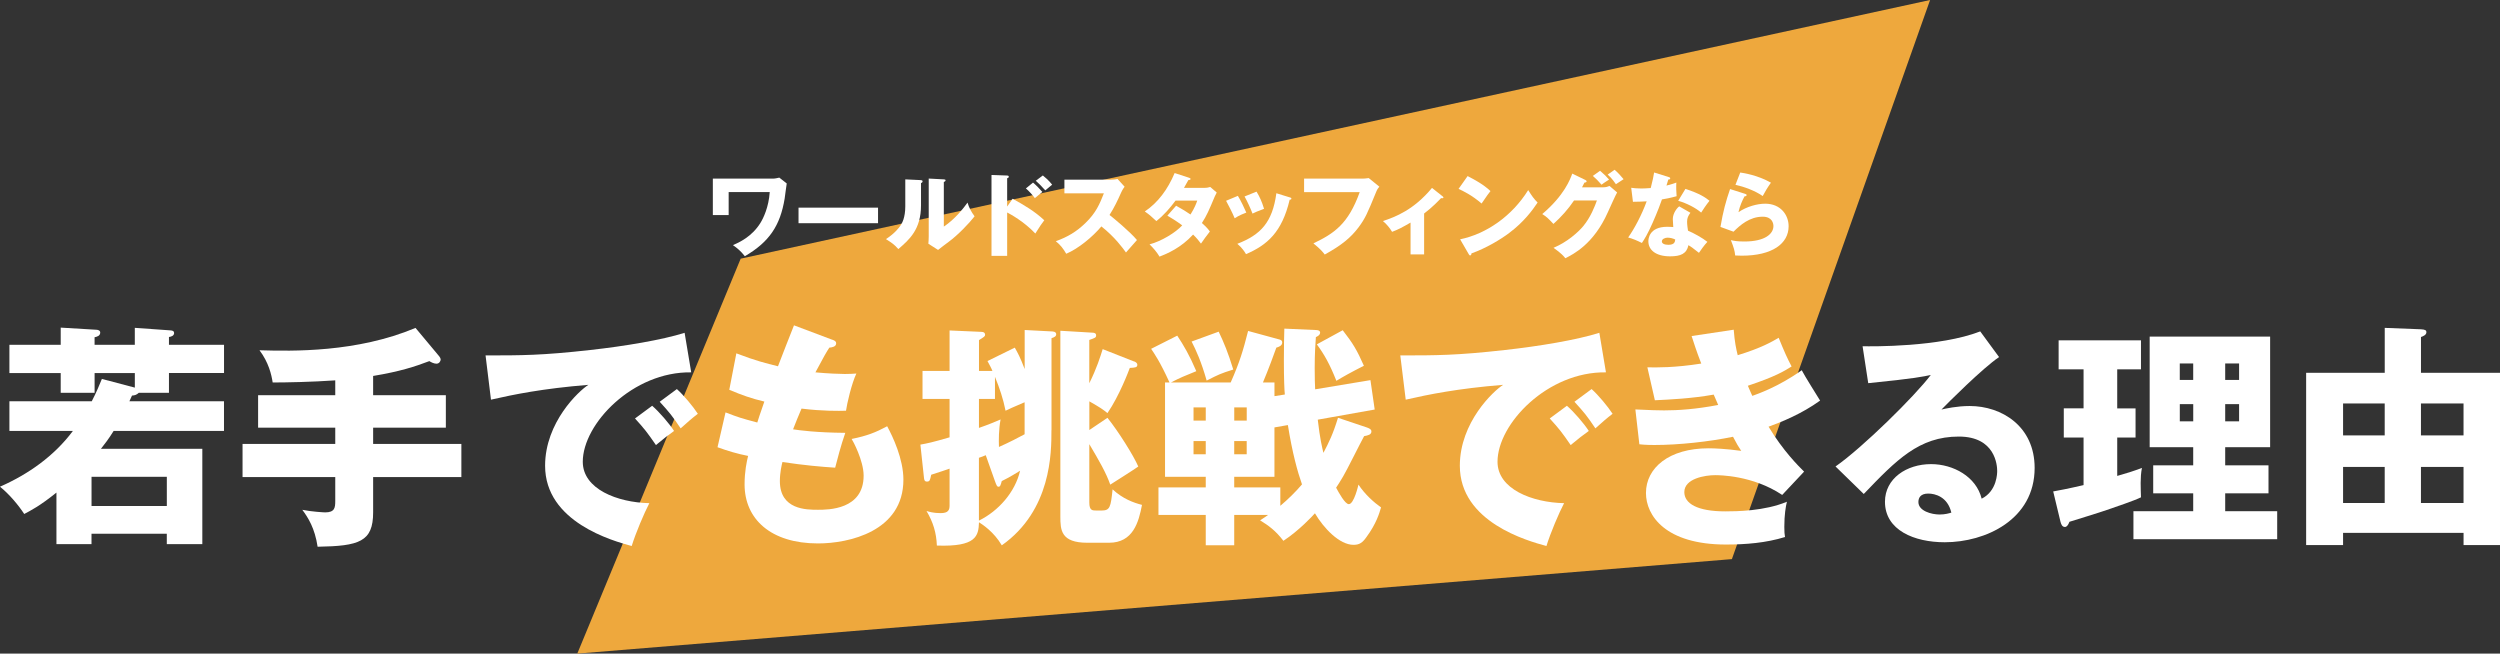
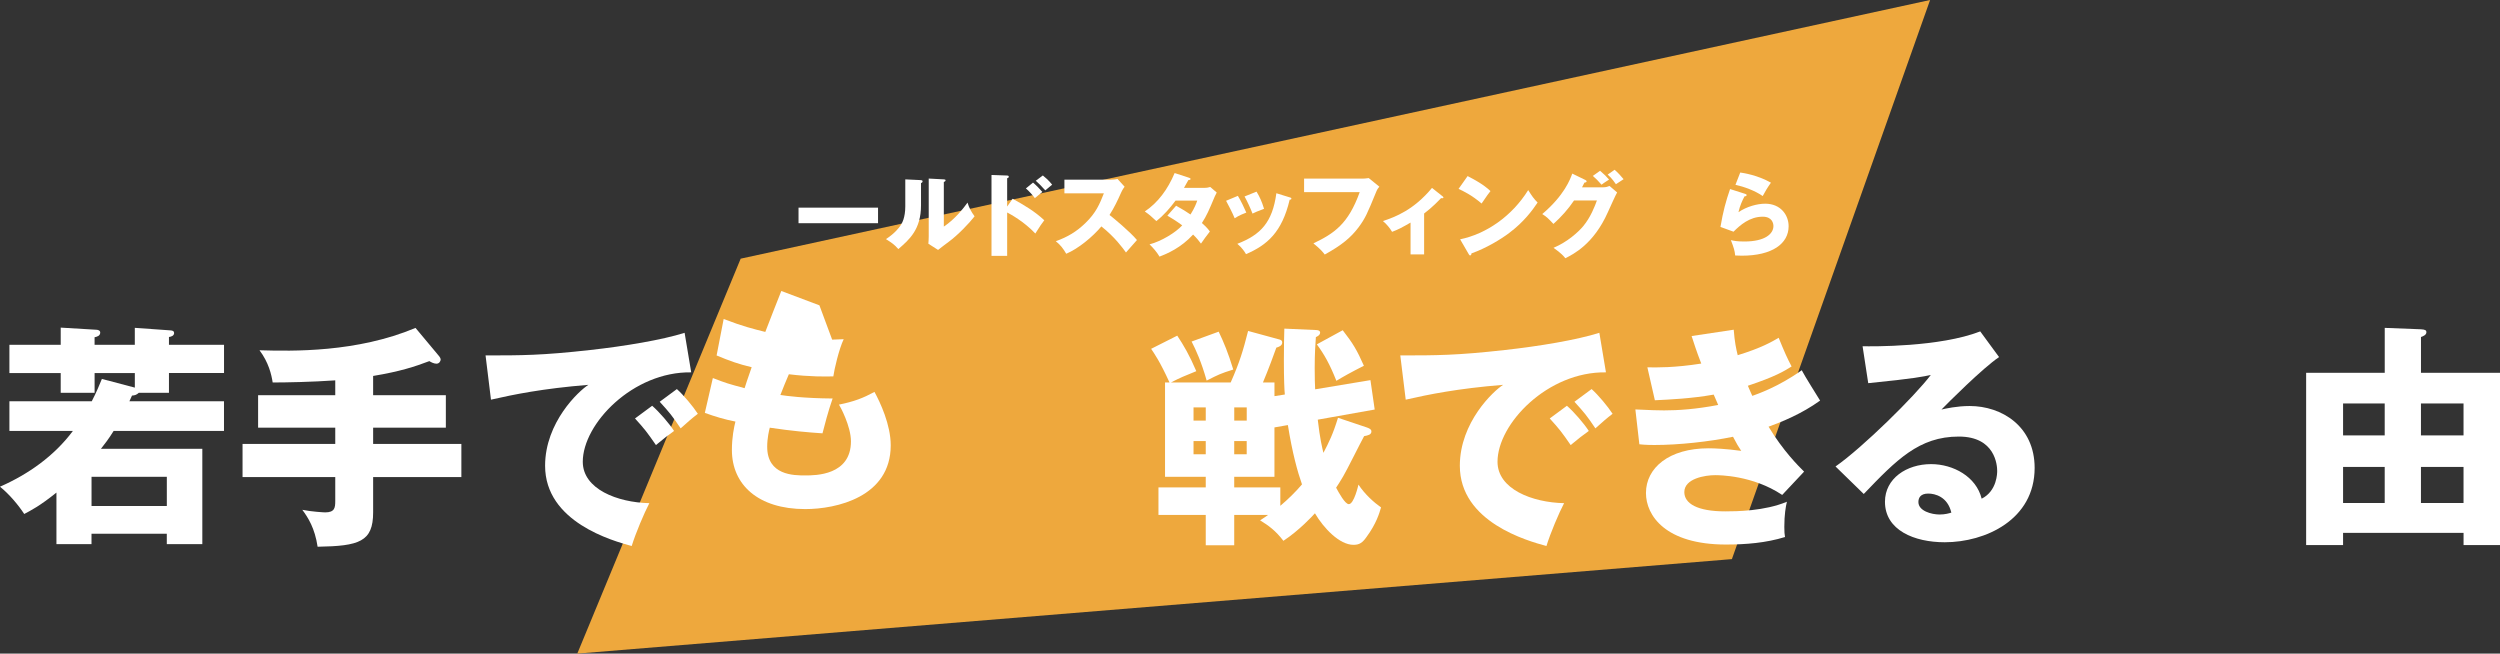
<svg xmlns="http://www.w3.org/2000/svg" id="_レイヤー_2" data-name="レイヤー 2" viewBox="0 0 765 200">
  <rect x="0" y="0" width="765" height="200" fill="#333333" stroke="none" />
  <defs>
    <style>
      .cls-1 {
        fill: #eea83d;
      }

      .cls-1, .cls-2 {
        stroke-width: 0px;
      }

      .cls-2 {
        fill: #fff;
      }
    </style>
  </defs>
  <g id="D">
    <g>
      <polygon class="cls-1" points="226.65 79.15 176.65 200 529.96 171.09 590.61 0 226.65 79.15" />
      <g>
-         <path class="cls-2" d="M236.48,54.66c.7,0,1.51-.2,1.99-.31l2.27,1.79c-.14.73-.53,3.98-.64,4.65-1.37,8.29-4.73,13.27-12.18,17.61-1.23-1.57-2.3-2.46-3.64-3.39,1.88-.81,5.8-2.58,8.4-6.78.9-1.43,2.55-4.84,2.86-9.46h-12.57v7.03h-4.84v-11.14h18.37Z" />
        <path class="cls-2" d="M268.68,63.54v4.76h-24.33v-4.76h24.33Z" />
        <path class="cls-2" d="M281.67,55.11c.31.03.64.03.64.39,0,.34-.36.48-.48.53v6.83c0,7.36-3.58,10.47-6.94,13.36-1.23-1.43-2.04-1.93-3.78-3.05,2.77-1.82,4.09-3.58,4.54-4.31.34-.53,1.37-2.16,1.37-5.74v-8.23l4.65.22ZM288.81,54.89c.31.03.53.03.53.31,0,.25-.28.39-.53.5v13.64c3.44-2.27,6.16-5.8,7.25-7.34.5,1.6,1.04,2.66,2.16,4.2-1.62,2.1-5.15,5.77-7.87,7.76-1.12.81-2.21,1.68-3.3,2.52l-2.97-1.9c.06-.76.11-1.46.11-2.24v-17.7l4.62.25Z" />
        <path class="cls-2" d="M309.86,60.82c3.44,1.88,6.83,3.89,9.69,6.58-.9,1.18-1.09,1.46-2.74,4.06-3.5-3.7-7.59-5.91-8.62-6.44v13.27h-4.79v-24.75l4.79.17c.14,0,.5.03.5.36s-.31.42-.5.48v8.65l1.68-2.38ZM316.1,55.87c1.04.87,1.96,1.85,2.86,2.86-.64.53-1.68,1.37-2.3,1.9-.5-.73-1.85-2.24-2.74-2.97l2.18-1.79ZM319.1,53.68c.53.42,1.9,1.57,2.86,2.83-.36.28-1.82,1.51-2.1,1.74-1.46-1.6-2.04-2.18-2.91-2.94l2.16-1.62Z" />
        <path class="cls-2" d="M325.71,59.17v-4.2h14.31c.45,0,1.46-.06,1.93-.22l2.18,2.38c-.22.28-.64.87-1.06,1.79-1.04,2.35-2.16,4.7-3.56,6.86,1.18.9,6.3,5.15,8.4,7.67-.92,1.06-2.44,2.74-3.36,3.81-1.04-1.43-3.39-4.7-7.53-7.98-2.69,3.22-7.08,6.83-10.75,8.37-1.06-1.76-1.65-2.55-3.19-3.84,3.61-1.29,6.38-2.94,9.1-5.6,3.19-3.08,4.34-5.82,5.6-9.04h-12.07Z" />
        <path class="cls-2" d="M359.89,62.95c1.96,1.09,3.19,1.85,4.4,2.69,1.26-1.99,1.79-3.44,2.07-4.26h-6.64c-1.71,2.3-3.61,4.51-5.88,6.27-1.82-1.68-1.99-1.85-3.53-2.94,4-2.69,7-6.69,9.13-11.76l4.37,1.43c.31.11.5.17.5.39,0,.25-.28.31-.67.34-.5.92-.84,1.54-1.34,2.38h6.1c1.04,0,1.48-.14,1.93-.28l1.99,1.71c-.39.76-.42.78-.59,1.18-1.79,4.26-2.46,5.85-3.95,8.15,1.57,1.37,2.07,2.07,2.44,2.6-.76.92-2.24,2.97-2.72,3.7-.62-.84-1.29-1.68-2.41-2.77-3.75,4.09-7.95,5.85-10.28,6.75-.81-1.37-1.9-2.66-3.05-3.75,3.7-.98,8.01-3.64,10-5.82-1.85-1.37-3.47-2.35-4.54-2.97l2.66-3.02Z" />
        <path class="cls-2" d="M378.79,59.93c.87,1.4,2.04,3.84,2.58,5.12-.7.25-2.3.9-3.56,1.74-.76-1.82-1.71-3.64-2.63-5.35l3.61-1.51ZM394.64,60.38c.31.08.53.17.53.42,0,.28-.39.31-.53.31-2.35,9.94-6.86,13.86-13.36,16.66-.34-.59-1.18-1.96-2.66-3.16,7.17-2.77,10.75-6.58,11.95-15.48l4.06,1.26ZM384.5,58.64c.95,1.57,1.62,3,2.3,5.26-2.04.76-2.72,1.04-3.53,1.46-.53-1.43-1.68-3.92-2.44-5.24l3.67-1.48Z" />
        <path class="cls-2" d="M416.9,54.66c.22,0,1.46-.06,1.93-.17l3.25,2.63c-.34.42-.64.78-.92,1.48-2.8,6.83-3.39,8.2-5.43,10.95-2.38,3.16-5.15,5.46-10.36,8.34-.48-.64-1.15-1.54-3.47-3.42,6.36-3.05,10.67-5.91,14.17-15.68h-17.02v-4.14h17.86Z" />
        <path class="cls-2" d="M435.77,77.85h-4.14v-9.74c-2.32,1.34-3.75,2.13-5.65,2.83-.67-1.12-1.65-2.35-2.8-3.3,3.81-1.26,9.46-3.42,15.01-10.14l3.28,2.6c.11.11.22.2.22.34,0,.22-.25.22-.39.22-.11,0-.22,0-.34-.03-.81.84-2.72,2.86-5.18,4.7v12.52Z" />
        <path class="cls-2" d="M449.09,53.88c4.7,2.41,6.16,3.81,7,4.59-.67.81-.87,1.12-2.72,3.81-3-2.58-5.66-3.84-7.05-4.48l2.77-3.92ZM446.8,73.23c7.98-1.65,15.85-7.06,20.83-15.06,1.2,1.9,1.68,2.6,2.88,3.81-1.62,2.41-4.2,5.94-8.71,9.32-2.55,1.93-7.03,4.65-11.53,6.24,0,.31-.14.62-.39.62-.17,0-.28-.08-.45-.39l-2.63-4.54Z" />
        <path class="cls-2" d="M490.53,57.32c.92,0,1.43-.2,1.99-.42l2.32,1.99c-.5.84-2.21,4.68-2.86,6.1-4.31,9.69-10.53,12.8-12.99,14.03-.48-.62-1.26-1.54-3.61-3.19,4.26-1.79,7.64-4.87,9.1-6.64,2.27-2.74,3.56-6.13,4.17-7.84h-7c-1.79,2.66-3.92,5.04-6.3,7.17-1.51-1.6-2.07-2.18-3.42-3.02,6.8-5.77,8.57-10.7,9.18-12.38l4.03,1.96c.11.06.36.2.36.42,0,.28-.39.36-.67.39-.45.87-.53,1.09-.73,1.43h6.41ZM489.63,52.26c1.15.98,2.04,1.85,2.74,2.69-1.6,1.04-1.76,1.15-2.3,1.57-1.09-1.23-1.65-1.82-2.66-2.69l2.21-1.57ZM494.08,51.95c.9.78,2.1,2.07,2.74,2.88-.36.25-2.02,1.32-2.35,1.54-.2-.28-1.29-1.93-2.52-2.94l2.13-1.48Z" />
-         <path class="cls-2" d="M499.15,57.46c.84.11,1.62.22,3.11.22.81,0,1.65-.06,2.86-.14.64-2.41.84-3.58,1.04-4.76l4.4,1.37c.39.11.53.22.53.45,0,.34-.45.34-.59.34-.08.2-.45,1.48-.56,1.85,1.37-.34,2.21-.62,3.02-.92-.08,1.15-.03,3.05.08,4.17-1.99.56-3.56.84-4.48.98-.39,1.15-1.34,3.72-2.86,7.17-1.48,3.36-2.52,5.04-3.28,6.16-1.32-.67-2.83-1.32-4.2-1.68,1.93-2.74,4.14-6.89,5.66-11.06-.64.06-3.33.14-4.2.14l-.53-4.28ZM517.26,65.11c-.67.95-1.01,1.57-1.01,2.74,0,.92.2,2.24.28,2.74,1.68.7,4.48,2.24,5.93,3.42-.95.98-2.21,2.8-2.58,3.36-2.13-1.68-2.38-1.85-3.22-2.35-.53,2.63-2.38,3.42-5.6,3.42-4.45,0-6.66-1.99-6.66-4.62,0-.53.11-4.42,5.77-4.42.78,0,1.34.06,1.85.08-.03-.2-.14-2.21-.14-2.44,0-1.82,1.34-3.47,1.96-3.89l3.42,1.96ZM510.32,72.72c-.78,0-1.79.39-1.79,1.15,0,.67.81,1.04,1.99,1.04,1.9,0,2.02-.92,2.1-1.62-.67-.34-1.54-.56-2.3-.56ZM515.75,57.8c4.45,1.46,6.1,2.63,7.36,3.64-.95,1.15-2.07,2.83-2.55,3.61-1.65-1.43-4.45-2.88-7.03-3.61l2.21-3.64Z" />
        <path class="cls-2" d="M534.04,59.34c.2.06.42.11.42.36,0,.34-.34.36-.64.39-.67,1.26-1.43,2.91-1.85,4.84,2.49-1.71,5.74-2.6,8.18-2.6,4.81,0,7.17,3.56,7.17,6.89,0,5.35-5.04,9.02-14.31,9.02-.81,0-1.51-.03-2.04-.06-.17-1.54-.39-2.3-1.32-4.7.95.22,1.93.42,4.14.42,6.36,0,8.88-2.38,8.88-4.73,0-.81-.39-2.86-3.28-2.86-4,0-6.92,2.58-8.93,4.59l-4-1.46c.81-4.79,1.65-7.84,2.94-11.59l4.65,1.48ZM532.5,52.79c.98.14,5.29.78,9.41,3.11-1.06,1.48-1.76,2.69-2.52,4.09-2.35-1.65-5.77-2.88-8.34-3.44l1.46-3.75Z" />
      </g>
      <g>
        <path class="cls-2" d="M68.54,122.8v9.07h-33.77c-1.51,2.45-2.81,4.1-3.89,5.47h31.03v29.16h-10.87v-3.17h-23.04v3.17h-10.73v-15.77c-5.19,4.18-7.85,5.47-9.86,6.55-1.73-2.66-4.54-6.05-7.42-8.35,8.71-3.82,16.63-9.43,22.32-17.07H2.88v-9.07h25.2c1.51-2.88,2.37-5.11,3.1-6.84l10.08,2.66v-4.46h-12.31v6.05h-10.37v-6.05H2.88v-8.64h15.7v-5.26l10.87.65c.36,0,1.22.14,1.22.86,0,1.01-1.01,1.3-1.73,1.44v2.3h12.31v-5.18l11.09.79c.5.07.94.22.94.79,0,.86-.94,1.15-1.58,1.22v2.38h16.85v8.64h-16.85v6.05h-9.22c-.79.72-1.29.79-2.09.86-.22.5-.58,1.3-.79,1.73h28.94ZM51.05,154.84v-8.93h-23.04v8.93h23.04Z" />
        <path class="cls-2" d="M114.18,120.93h22.25v9.94h-22.25v4.97h27v10.15h-27v10.8c0,9-4.25,10.3-16.99,10.51-.86-5.69-2.88-8.86-4.68-11.3,2.74.58,6.69.79,6.98.79,2.95,0,3.1-1.44,3.1-3.53v-7.27h-28.37v-10.15h28.37v-4.97h-23.61v-9.94h23.61v-4.54c-7.06.5-15.05.65-19.15.65-.36-2.38-1.22-6.12-4.03-9.86,10.15.29,29.74.72,47.74-6.84l7.27,8.71c.29.36.43.72.43.94,0,.5-.43,1.3-1.3,1.3-.79,0-1.73-.5-2.16-.79-4.39,1.66-8.93,3.17-17.21,4.54v5.9Z" />
        <path class="cls-2" d="M211.52,113.94c-17.79-.29-33.19,15.7-33.19,27.36,0,8.35,10.58,12.46,20.37,12.67-1.58,3.02-4.18,9.14-5.4,13.11-5.83-1.58-26.5-7.34-26.5-24.55,0-13.32,10.3-22.9,13.25-24.77-14.11,1.15-22.82,2.95-29.81,4.54l-1.66-13.54c11.01,0,17.28,0,32.04-1.66,10.44-1.15,22.1-3.1,28.87-5.26l2.02,12.1ZM199.57,124.17c2.16,1.87,5.26,5.47,6.69,7.7-2.02,1.44-3.02,2.23-5.54,4.32-2.74-3.96-3.46-4.9-6.41-8.14l5.26-3.89ZM207.13,119.06c2.02,1.8,4.97,5.33,6.41,7.56-1.8,1.37-3.02,2.45-5.26,4.46-2.66-3.96-3.46-4.9-6.41-8.14l5.26-3.89Z" />
-         <path class="cls-2" d="M254.64,103.93c.79.29,1.22.5,1.22,1.15,0,1.01-1.22,1.22-2.09,1.3-.79,1.22-1.66,2.66-4.25,7.56,3.82.36,7.49.5,9,.5s2.52-.07,3.53-.14c-1.44,3.02-2.88,9.22-3.17,11.38-2.16.07-7.27.14-13.61-.65-.87,1.94-1.87,4.54-2.59,6.34,1.8.29,7.13,1.01,15.98,1.08-1.37,3.89-2.52,8.42-3.1,10.66-4.39-.29-9.36-.72-16.13-1.73-.21.79-.79,3.17-.79,5.83,0,8.78,8.14,8.78,11.66,8.78,3.1,0,13.97,0,13.97-10.44,0-4.61-3.31-10.73-3.67-11.23,4.68-.94,7.42-2.02,10.87-3.89,1.73,3.17,4.97,10.01,4.97,16.35,0,15.84-16.7,19.51-26.14,19.51-14.47,0-22.46-7.49-22.46-18.07,0-3.96.65-6.98,1.08-8.71-3.31-.65-6.19-1.51-9.36-2.66l2.45-10.66c4.11,1.58,4.61,1.73,9.72,3.1.29-.94.79-2.52,2.16-6.41-3.96-.94-6.77-1.94-10.73-3.6l2.16-11.16c5.98,2.3,9,3.02,12.74,3.96.72-1.94,4.18-10.73,4.9-12.53l11.66,4.39Z" />
-         <path class="cls-2" d="M321.74,131.66c0,6.84,0,24.48-15.19,35.21-2.45-4.18-5.98-6.41-6.98-7.06-.14,4.18-.79,7.56-12.89,7.13-.14-3.89-1.15-7.2-3.17-10.58.72.22,2.16.65,4.18.65,1.51,0,2.88-.22,2.88-2.16v-11.45c-1.37.5-2.52.86-5.62,1.87-.36,1.66-.43,2.09-1.29,2.09-.72,0-.87-.43-.94-1.3l-1.08-10.01c2.02-.36,3.53-.65,8.93-2.23v-11.74h-8.28v-8.57h8.28v-12.39l9.79.43c.72,0,1.08.36,1.08.86s-.22.65-1.87,1.66v9.43h4.11c-.36-.94-.72-1.51-1.51-3.02l8.35-4.1c.87,1.51,1.66,2.95,3.03,6.55v-11.95l8.21.43c.43,0,1.44.07,1.44.86,0,.58-.36.86-1.44,1.22v28.15ZM313.53,123.09c-3.96,1.73-4.39,1.87-5.83,2.59-.72-3.6-1.8-6.84-3.24-10.37v6.77h-4.9v8.86c3.31-1.15,4.75-1.8,6.62-2.59-.58,2.95-.58,6.41-.5,8.42,3.24-1.44,5.98-2.88,7.85-3.89v-9.79ZM312.16,144.04c-3.53,2.16-4.18,2.45-5.62,3.17-.36,1.37-.5,1.73-1.01,1.73-.43,0-.58-.36-1.08-1.73l-2.81-7.92c-.29.14-1.73.72-2.09.79v19.23c5.98-2.95,11.09-8.71,12.6-15.27ZM346.94,110.56c.43.14,1.08.43,1.08,1.08,0,.79-.65.86-2.3.94-.29.79-3.17,8.5-6.84,13.83-1.51-1.22-2.02-1.58-5.54-3.6v8.78l5.54-3.74c3.31,4.1,8.06,11.67,9.43,14.91-1.29.94-7.34,4.75-8.57,5.54-1.29-3.67-3.38-7.27-6.41-12.39v17.86c0,2.45.94,2.45,2.16,2.45h1.58c2.59,0,2.81-1.01,3.38-6.48,3.1,2.88,6.41,4.1,9,4.75-1.01,5.33-2.74,11.59-10.08,11.59h-6.62c-8.14,0-8.28-3.89-8.28-8.06v-56.81l9.72.58c.58,0,1.22.14,1.22.79,0,.72-.21.79-2.09,1.44v13.25c2.3-4.61,3.38-8.14,4.1-10.44l9.5,3.74Z" />
+         <path class="cls-2" d="M254.64,103.93s2.52-.07,3.53-.14c-1.44,3.02-2.88,9.22-3.17,11.38-2.16.07-7.27.14-13.61-.65-.87,1.94-1.87,4.54-2.59,6.34,1.8.29,7.13,1.01,15.98,1.08-1.37,3.89-2.52,8.42-3.1,10.66-4.39-.29-9.36-.72-16.13-1.73-.21.79-.79,3.17-.79,5.83,0,8.78,8.14,8.78,11.66,8.78,3.1,0,13.97,0,13.97-10.44,0-4.61-3.31-10.73-3.67-11.23,4.68-.94,7.42-2.02,10.87-3.89,1.73,3.17,4.97,10.01,4.97,16.35,0,15.84-16.7,19.51-26.14,19.51-14.47,0-22.46-7.49-22.46-18.07,0-3.96.65-6.98,1.08-8.71-3.31-.65-6.19-1.51-9.36-2.66l2.45-10.66c4.11,1.58,4.61,1.73,9.72,3.1.29-.94.79-2.52,2.16-6.41-3.96-.94-6.77-1.94-10.73-3.6l2.16-11.16c5.98,2.3,9,3.02,12.74,3.96.72-1.94,4.18-10.73,4.9-12.53l11.66,4.39Z" />
        <path class="cls-2" d="M418.43,130.87c.58.22,1.22.5,1.22,1.15,0,1.01-1.08,1.22-2.23,1.44-1.08,1.94-5.4,10.66-6.41,12.31-.94,1.66-1.66,2.66-2.16,3.46.86,1.58,2.73,5.04,3.89,5.04,1.58,0,2.88-5.69,2.95-5.98,1.94,2.95,4.75,5.47,6.91,6.98-.5,1.73-1.44,4.97-4.46,9.07-1.22,1.73-2.16,2.38-3.96,2.38-4.32,0-9.14-5.11-11.81-9.65-.57.65-4.82,5.26-9.65,8.42-2.37-3.1-4.53-4.68-7.13-6.26,1.59-1.08,1.8-1.15,2.45-1.66h-10.37v9.29h-8.71v-9.29h-14.47v-8.42h14.47v-3.24h-12.46v-28.87h1.37c-2.88-6.34-4.61-8.78-5.62-10.3l7.99-4.03c1.95,2.95,3.67,5.83,5.83,10.87-4.03,1.66-4.53,1.8-7.77,3.46h18.29c2.74-6.19,3.82-9.79,5.33-15.77l9.5,2.59c.29.07.94.22.94.94,0,1.01-1.08,1.37-1.8,1.58-.58,1.66-2.45,6.77-4.1,10.66h3.53v4.18l3.17-.5c-.14-1.37-.29-4.75-.29-10.44,0-4.25.07-7.42.14-9.72l9.65.43c.58,0,1.3.14,1.3.79,0,.79-.94,1.22-1.3,1.37-.14,2.09-.36,4.9-.36,9.5,0,3.24.07,4.97.14,6.48l16.92-2.81,1.3,9-17.42,3.1c.65,5.83,1.37,8.64,1.73,10.15,1.66-3.17,2.95-5.76,4.46-10.73l9,3.02ZM372.92,101.49c1.58,3.31,2.88,6.41,4.46,11.59-3.89,1.22-4.46,1.51-8.14,3.38-1.66-5.83-3.24-9.29-4.61-11.95l8.28-3.02ZM365.22,128.7h3.74v-4.03h-3.74v4.03ZM368.96,134.97h-3.74v4.03h3.74v-4.03ZM377.68,128.7h3.82v-4.03h-3.82v4.03ZM391.79,154.77c2.3-1.94,4.68-4.25,6.62-6.55-1.37-3.89-2.95-9.58-4.32-18.15l-4.11.72v15.12h-12.31v3.24h14.11v5.62ZM381.49,134.97h-3.82v4.03h3.82v-4.03ZM410.87,101.05c3.1,3.96,4.39,6.12,6.48,10.87-4.11,2.09-6.27,3.31-8.42,4.61-2.02-5.11-3.74-8.14-5.98-11.16l7.92-4.32Z" />
        <path class="cls-2" d="M491.43,113.94c-17.79-.29-33.19,15.7-33.19,27.36,0,8.35,10.58,12.46,20.37,12.67-1.58,3.02-4.18,9.14-5.4,13.11-5.83-1.58-26.5-7.34-26.5-24.55,0-13.32,10.3-22.9,13.25-24.77-14.11,1.15-22.82,2.95-29.81,4.54l-1.66-13.54c11.01,0,17.28,0,32.04-1.66,10.44-1.15,22.1-3.1,28.87-5.26l2.02,12.1ZM479.48,124.17c2.16,1.87,5.26,5.47,6.69,7.7-2.02,1.44-3.02,2.23-5.54,4.32-2.74-3.96-3.46-4.9-6.41-8.14l5.26-3.89ZM487.04,119.06c2.02,1.8,4.97,5.33,6.41,7.56-1.8,1.37-3.02,2.45-5.26,4.46-2.66-3.96-3.46-4.9-6.41-8.14l5.26-3.89Z" />
        <path class="cls-2" d="M530.52,100.91c.29,3.74.72,5.76,1.22,7.78,7.27-2.23,10.44-4.1,12.53-5.33,1.73,4.25,2.66,6.34,3.96,8.78-2.3,1.44-4.97,3.1-13.39,5.9.94,2.23,1.08,2.45,1.37,3.1,1.37-.5,7.99-2.74,15.12-7.85.79,1.58,4.82,7.99,5.62,9.29-5.69,4.1-11.81,6.55-15.77,7.99,4.53,7.49,9.14,12.02,10.87,13.75l-6.7,7.13c-9.07-6.05-19.37-6.05-20.52-6.05-3.03,0-9.43,1.01-9.43,5.18,0,3.46,3.89,5.9,12.53,5.9,3.31,0,12.02-.07,18.86-2.95-.36,1.51-.79,3.96-.79,7.7,0,1.58.07,2.23.21,3.1-5.83,1.8-11.95,2.3-18.07,2.3-18.5,0-24.48-8.86-24.48-15.77,0-7.7,7.06-13.68,19.15-13.68,1.8,0,5.33.14,10.01.79-.86-1.3-1.37-2.09-2.52-4.32-7.34,1.51-16.56,2.52-24.05,2.52-.58,0-2.74,0-4.61-.22l-1.22-10.66c4.39.22,7.2.29,8.78.29,4.39,0,9.72-.36,16.56-1.66-.36-.79-.58-1.44-1.37-3.17-6.84,1.22-13.47,1.51-18,1.73l-2.3-10.08c2.66.07,8.42.14,16.49-1.15-1.66-4.32-2.16-6.05-2.95-8.42l12.89-1.94Z" />
        <path class="cls-2" d="M611.73,109.26c-4.9,3.24-16.06,14.4-17.64,16.06,1.22-.29,4.75-1.08,8.64-1.08,9.79,0,19.87,6.19,19.87,18.94,0,15.84-15.05,22.75-27.51,22.75-9.29,0-18.29-3.67-18.29-12.39,0-7.13,6.62-11.52,14.11-11.52,6.77,0,13.82,3.82,15.48,10.58,4.75-2.38,4.75-7.92,4.75-8.5,0-1.73-.58-10.51-11.74-10.51-12.17,0-19.08,7.13-29.09,17.57l-8.64-8.42c8.28-5.76,24.34-21.6,29.16-28.01-2.3.5-4.75,1.08-19.15,2.52l-1.73-11.3c2.81.07,23.61.29,36-4.54l5.76,7.85ZM590.06,151.03c-2.45,0-3.03,1.37-3.03,2.59,0,2.74,4.03,3.82,6.48,3.82,1.66,0,2.88-.36,3.6-.58-1.15-4.9-5.04-5.83-7.06-5.83Z" />
-         <path class="cls-2" d="M647.87,124.96h5.61v8.93h-5.61v11.74c2.59-.72,5.11-1.51,7.56-2.45-.58,2.95-.36,6.26-.29,9-2.02,1.01-7.78,2.95-10.51,3.89-1.8.65-9.79,3.1-11.38,3.6-.36.94-.79,1.58-1.37,1.58-.86,0-1.15-.79-1.37-1.58l-2.23-9.29c4.82-.86,8.28-1.73,9.29-1.94v-14.55h-6.05v-8.93h6.05v-11.95h-7.63v-8.86h25.2v8.86h-7.27v11.95ZM696.82,156.43v8.57h-43.99v-8.57h18.29v-5.47h-12.24v-8.57h12.24v-5.54h-13.32v-33.84h36.86v33.84h-13.75v5.54h13.25v8.57h-13.25v5.47h15.91ZM671.12,116.25v-5.04h-4.11v5.04h4.11ZM667.02,123.66v5.26h4.11v-5.26h-4.11ZM685.16,116.25v-5.04h-4.25v5.04h4.25ZM680.91,123.66v5.26h4.25v-5.26h-4.25Z" />
        <path class="cls-2" d="M716.98,163.05v3.74h-11.3v-52.71h24.05v-13.75l11.09.43c1.37.07,1.66.36,1.66.86,0,.86-.87,1.22-1.66,1.51v10.95h24.19v52.71h-11.16v-3.74h-36.86ZM729.72,133.24v-9.79h-12.74v9.79h12.74ZM729.72,153.91v-11.02h-12.74v11.02h12.74ZM753.84,133.24v-9.79h-13.03v9.79h13.03ZM753.84,153.91v-11.02h-13.03v11.02h13.03Z" />
      </g>
    </g>
  </g>
</svg>